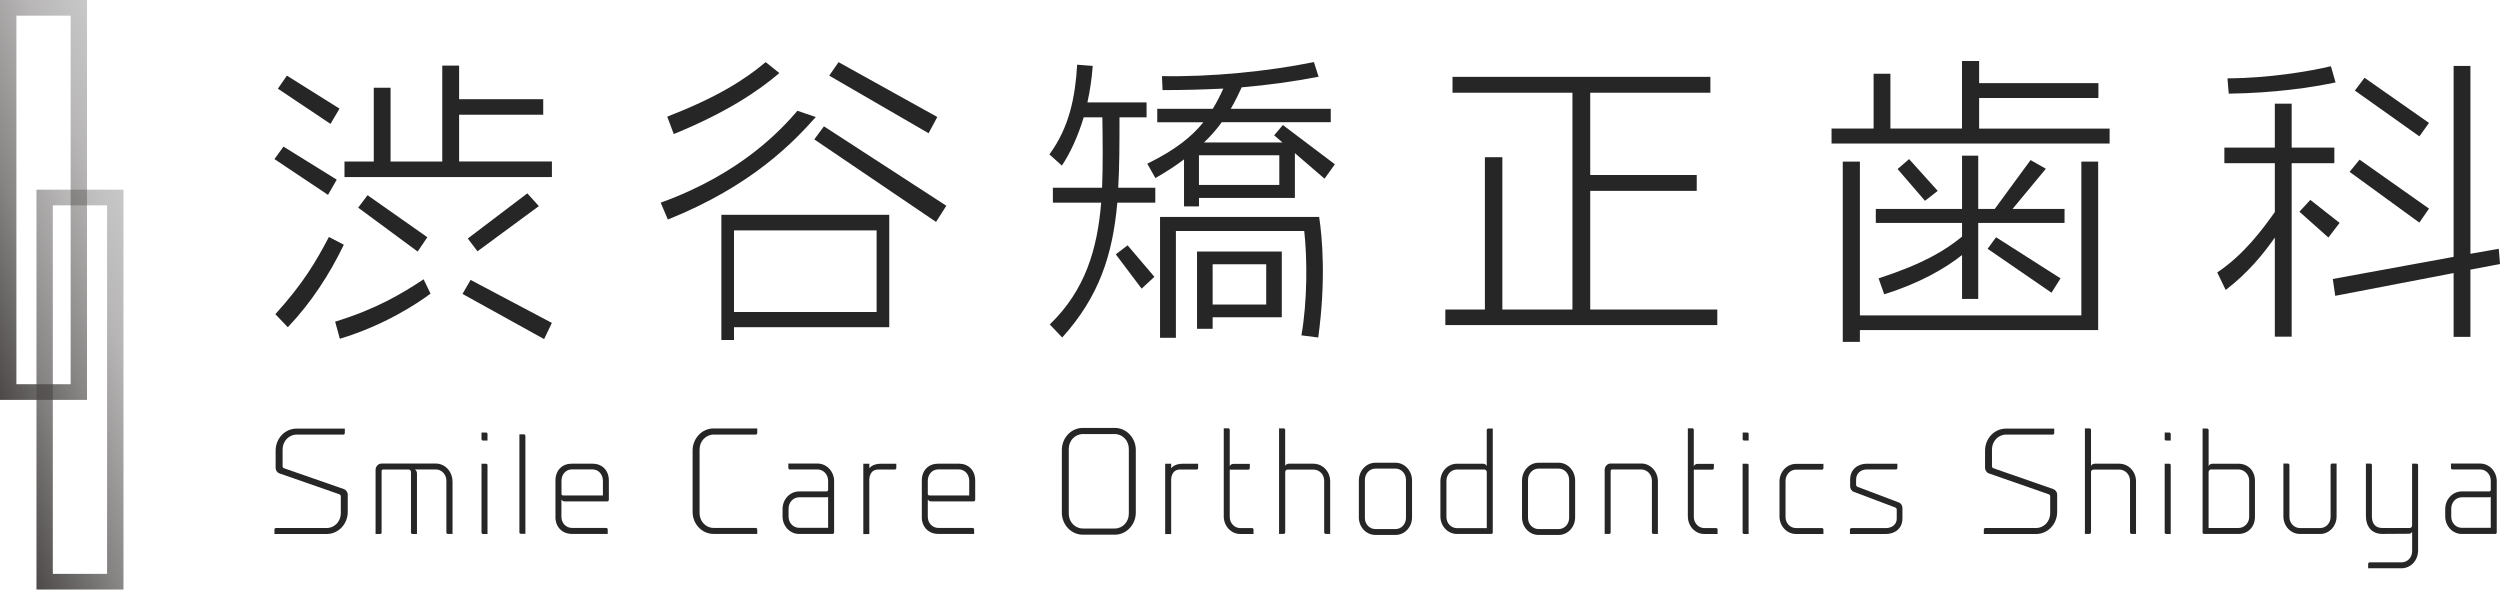
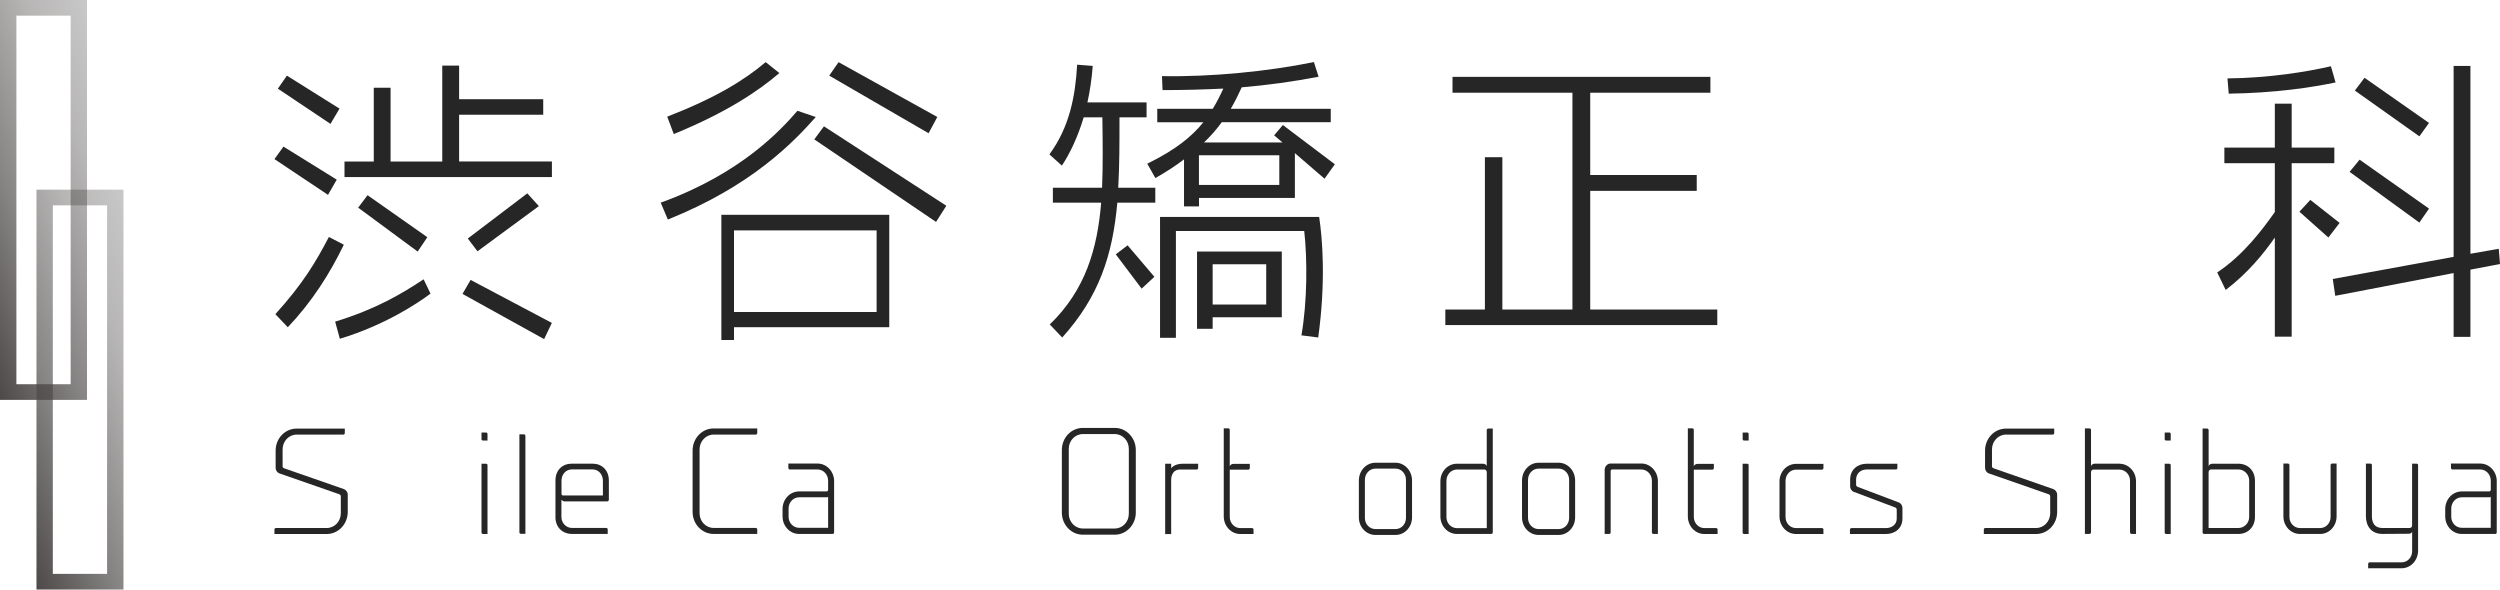
<svg xmlns="http://www.w3.org/2000/svg" id="_レイヤー_1" viewBox="0 0 612.87 144.53">
  <defs>
    <style>.cls-1{fill:#262626;}.cls-2{fill:url(#_名称未設定グラデーション_2);}.cls-3{fill:url(#linear-gradient);}</style>
    <linearGradient id="_名称未設定グラデーション_2" x1="-14.51" y1="58.18" x2="35.83" y2="39.85" gradientUnits="userSpaceOnUse">
      <stop offset="0" stop-color="#4c4948" />
      <stop offset=".36" stop-color="#4c4948" stop-opacity=".67" />
      <stop offset=".74" stop-color="#4c4948" stop-opacity=".4" />
      <stop offset="1" stop-color="#4c4948" stop-opacity=".3" />
    </linearGradient>
    <linearGradient id="linear-gradient" x1="-5.57" y1="104.68" x2="44.78" y2="86.36" gradientUnits="userSpaceOnUse">
      <stop offset="0" stop-color="#4c4948" />
      <stop offset=".36" stop-color="#4c4948" stop-opacity=".67" />
      <stop offset=".74" stop-color="#4c4948" stop-opacity=".4" />
      <stop offset="1" stop-color="#4c4948" stop-opacity=".3" />
    </linearGradient>
  </defs>
  <path class="cls-1" d="m69.27,114.3c0,.2.17.44.33.48l14.73,5.13c.49.17.92.76.92,1.31v4.28c0,3-2.33,5.41-5.14,5.41h-12.83v-1.1c0-.2.16-.37.36-.37h12.48c1.9,0,3.43-1.62,3.43-3.62v-4.16c0-.21-.17-.42-.36-.49l-14.73-5.13c-.49-.17-.89-.76-.89-1.32v-4.24c0-3,2.29-5.41,5.15-5.41h11.81v1.1c0,.21-.17.37-.36.37h-11.45c-1.9,0-3.44,1.62-3.44,3.62v4.14Z" />
-   <path class="cls-1" d="m110.94,117.98v12.92h-1.15c-.2,0-.36-.17-.36-.37v-12.68c0-1.52-1.14-2.76-2.55-2.76h-5.18c.29.14.52.51.52.96v14.86h-1.11c-.2,0-.36-.17-.36-.37v-14.82c0-.36-.26-.62-.59-.62h-6.26c-.2,0-.35.17-.35.38v15.06c0,.2-.17.37-.37.37h-1.11v-15.71c0-.84.65-1.56,1.44-1.56h13.36c2.22,0,4.05,1.96,4.05,4.34Z" />
  <path class="cls-1" d="m118.03,106.03h1.15c.2,0,.33.17.33.35v1.61h-1.14c-.2,0-.33-.13-.33-.35v-1.61Zm0,7.65h1.12c.2,0,.36.13.36.35v16.88h-1.1c-.2,0-.37-.17-.37-.37v-16.85Z" />
  <path class="cls-1" d="m127.33,106.47h1.11c.19,0,.36.17.36.38v24.01h-1.11c-.2,0-.36-.14-.36-.34v-24.06Z" />
  <path class="cls-1" d="m136.17,126.73v-8.93c0-2.58,1.73-4.13,3.96-4.13h5.16c2.23,0,3.97,1.55,3.97,4.13v4.69c0,.24-.17.42-.37.42h-10.51c-.3,0-.56-.18-.72-.42h-.03v4.2c0,1.53,1.14,2.73,2.59,2.73h8.4c.19,0,.36.17.36.37v1.1h-8.76c-2.27,0-4.06-1.55-4.06-4.17Zm3.96-11.65c-1.41,0-2.48,1.24-2.48,2.76v3.24c0,.21.12.35.36.38h9.79v-3.62c0-1.52-1.08-2.76-2.49-2.76h-5.16Z" />
  <path class="cls-1" d="m169.79,110.44c0-2.97,2.3-5.41,5.14-5.41h10.71v1.1c0,.25-.17.41-.4.41h-10.3c-1.9,0-3.44,1.62-3.44,3.62v15.64c0,2,1.53,3.62,3.44,3.62h10.3c.24,0,.4.17.4.37v1.1h-10.71c-2.84,0-5.14-2.41-5.14-5.41v-15.06Z" />
  <path class="cls-1" d="m204.48,117.98v12.55c0,.2-.17.37-.36.37h-8.21c-2.26,0-4.07-1.93-4.07-4.3v-1.8c0-2.41,1.81-4.33,4.07-4.33h6.74c.2,0,.32-.14.36-.38v-2.24c0-1.52-1.15-2.76-2.58-2.76h-6.84c-.16,0-.33-.17-.33-.38v-1.07h7.17c2.25,0,4.06,1.96,4.06,4.34Zm-1.47,11.41v-7.61c-.07.06-.16.13-.26.13h-6.84c-1.45,0-2.59,1.24-2.59,2.76v2c0,1.51,1.14,2.72,2.59,2.72h7.1Z" />
-   <path class="cls-1" d="m213.12,113.68v1.13s.65-1.13,2.88-1.13h3.73v1.07c0,.21-.16.35-.36.35h-4.03c-2.3,0-2.23,2.48-2.23,2.48v13.34h-1.47v-17.23h1.47Z" />
-   <path class="cls-1" d="m225.98,126.73v-8.93c0-2.58,1.73-4.13,3.96-4.13h5.17c2.22,0,3.96,1.55,3.96,4.13v4.69c0,.24-.17.42-.36.42h-10.5c-.3,0-.56-.18-.72-.42h-.04v4.2c0,1.53,1.14,2.73,2.58,2.73h8.41c.2,0,.37.17.37.37v1.1h-8.78c-2.25,0-4.06-1.55-4.06-4.17Zm3.96-11.65c-1.4,0-2.49,1.24-2.49,2.76v3.24c0,.21.13.35.36.38h9.79v-3.62c0-1.52-1.08-2.76-2.49-2.76h-5.17Z" />
  <path class="cls-1" d="m260.31,125.67v-15.37c0-2.97,2.29-5.4,5.14-5.4h7.85c2.82,0,5.14,2.43,5.14,5.4v15.37c0,2.96-2.32,5.41-5.14,5.41h-7.85c-2.85,0-5.14-2.45-5.14-5.41Zm1.7-15.64v15.92c0,2,1.54,3.61,3.44,3.61h7.85c1.9,0,3.43-1.61,3.43-3.61v-15.92c0-2-1.53-3.62-3.43-3.62h-7.85c-1.91,0-3.44,1.62-3.44,3.62Z" />
  <path class="cls-1" d="m287.11,113.68v1.13s.66-1.13,2.88-1.13h3.73v1.07c0,.21-.16.35-.36.35h-4.03c-2.29,0-2.22,2.48-2.22,2.48v13.34h-1.47v-17.23h1.47Z" />
  <path class="cls-1" d="m307.3,129.84v1.07h-3.24c-2.26,0-4.06-1.93-4.06-4.34v-21.57h1.11c.2,0,.36.17.36.38v8.98c.03-.36.46-.64.92-.64h4v1.03c0,.21-.17.38-.37.38h-4.55v11.61c0,1.49,1.15,2.72,2.59,2.72h2.92c.16,0,.32.17.32.38Z" />
-   <path class="cls-1" d="m322,113.68c2.25,0,4.09,1.92,4.09,4.3v12.92h-1.04c-.26,0-.43-.2-.43-.45v-12.61c0-1.52-1.17-2.72-2.61-2.72h-6.36c-.31,0-.58.28-.58.59v14.74c0,.25-.16.45-.43.45h-1.08v-25.88h1.15c.19,0,.35.17.35.37v8.93c.02-.37.46-.65.94-.65h6Z" />
  <path class="cls-1" d="m337.18,131.14c-2.26,0-4.06-1.92-4.06-4.3v-9.05c0-2.38,1.8-4.35,4.06-4.35h4.94c2.23,0,4.04,1.97,4.04,4.35v9.05c0,2.38-1.8,4.3-4.04,4.3h-4.94Zm0-16.26c-1.44,0-2.58,1.23-2.58,2.76v9.33c0,1.52,1.14,2.73,2.58,2.73h4.94c1.41,0,2.55-1.21,2.55-2.73v-9.33c0-1.53-1.14-2.76-2.55-2.76h-4.94Z" />
  <path class="cls-1" d="m365.95,105.06v25.47c0,.2-.16.37-.37.37h-8.41c-2.25,0-4.06-1.93-4.06-4.3v-8.62c0-2.38,1.8-4.3,4.06-4.3h6.38c.47,0,.89.28.92.65v-8.89c0-.21.17-.38.36-.38h1.11Zm-1.47,24.4v-13.74c-.03-.36-.26-.59-.56-.62h-6.75c-1.43,0-2.58,1.24-2.58,2.76v8.89c0,1.52,1.15,2.72,2.58,2.72h7.3Z" />
  <path class="cls-1" d="m377.17,131.14c-2.25,0-4.05-1.92-4.05-4.3v-9.05c0-2.38,1.8-4.35,4.05-4.35h4.94c2.23,0,4.03,1.97,4.03,4.35v9.05c0,2.38-1.8,4.3-4.03,4.3h-4.94Zm0-16.26c-1.44,0-2.58,1.23-2.58,2.76v9.33c0,1.52,1.15,2.73,2.58,2.73h4.94c1.41,0,2.56-1.21,2.56-2.73v-9.33c0-1.53-1.14-2.76-2.56-2.76h-4.94Z" />
  <path class="cls-1" d="m404.96,117.85c0-1.52-1.17-2.76-2.58-2.76h-7.17c-.2,0-.36.17-.36.38v15.06c0,.2-.16.37-.36.37h-1.11v-15.71c0-.84.66-1.56,1.44-1.56h7.56c2.22,0,4.05,1.96,4.05,4.34v12.92h-1.14c-.16,0-.33-.17-.33-.37v-12.68Z" />
  <path class="cls-1" d="m421.06,129.84v1.07h-3.24c-2.26,0-4.05-1.93-4.05-4.34v-21.57h1.11c.19,0,.35.17.35.38v8.98c.03-.36.47-.64.92-.64h4v1.03c0,.21-.17.38-.36.38h-4.55v11.61c0,1.49,1.15,2.72,2.59,2.72h2.91c.17,0,.33.17.33.38Z" />
  <path class="cls-1" d="m427.21,106.03h1.14c.2,0,.33.17.33.35v1.61h-1.14c-.2,0-.33-.13-.33-.35v-1.61Zm0,7.65h1.11c.2,0,.35.13.35.35v16.88h-1.11c-.19,0-.36-.17-.36-.37v-16.85Z" />
  <path class="cls-1" d="m436.24,118.02c0-2.37,1.8-4.3,4.06-4.3h6.71v1.03c0,.21-.13.38-.33.38h-6.38c-1.44,0-2.58,1.24-2.58,2.75v8.86c0,1.52,1.14,2.72,2.58,2.72h6.38c.2,0,.33.17.33.38v1.07h-6.71c-2.26,0-4.06-1.93-4.06-4.3v-8.58Z" />
  <path class="cls-1" d="m464.65,124.42l-10.21-3.85c-.49-.16-.88-.75-.88-1.31v-1.72c0-2.38,1.8-3.86,4.05-3.86h7.53v1.03c0,.21-.16.38-.36.38h-7.17c-1.44,0-2.59.96-2.59,2.48v1.28c0,.2.17.41.33.48l10.15,3.85c.5.17.88.76.88,1.32v2.61c0,2.42-1.83,3.8-4.06,3.8h-8.81v-1.07c0-.21.17-.38.37-.38h8.44c1.41,0,2.66-.83,2.66-2.31v-2.24c0-.21-.17-.44-.34-.49Z" />
  <path class="cls-1" d="m488.33,114.3c0,.2.17.44.33.48l14.73,5.13c.49.17.92.76.92,1.31v4.28c0,3-2.32,5.41-5.15,5.41h-12.83v-1.1c0-.2.16-.37.36-.37h12.47c1.9,0,3.44-1.62,3.44-3.62v-4.16c0-.21-.16-.42-.36-.49l-14.73-5.13c-.48-.17-.88-.76-.88-1.32v-4.24c0-3,2.29-5.41,5.14-5.41h11.82v1.1c0,.21-.17.37-.36.37h-11.46c-1.9,0-3.44,1.62-3.44,3.62v4.14Z" />
  <path class="cls-1" d="m519.55,113.68c2.25,0,4.09,1.92,4.09,4.3v12.92h-1.05c-.26,0-.42-.2-.42-.45v-12.61c0-1.52-1.19-2.72-2.62-2.72h-6.35c-.33,0-.59.28-.59.59v14.74c0,.25-.16.45-.42.45h-1.08v-25.88h1.14c.2,0,.36.17.36.37v8.93c.03-.37.46-.65.96-.65h5.99Z" />
  <path class="cls-1" d="m530.67,106.03h1.15c.19,0,.33.17.33.35v1.61h-1.14c-.2,0-.34-.13-.34-.35v-1.61Zm0,7.65h1.11c.2,0,.37.13.37.35v16.88h-1.12c-.2,0-.36-.17-.36-.37v-16.85Z" />
  <path class="cls-1" d="m552.8,117.87v8.82c0,2.58-1.8,4.21-4.06,4.21h-8.41c-.2,0-.37-.17-.37-.37v-25.47h1.12c.2,0,.36.17.36.38v8.89c.03-.37.46-.65.92-.65h6.38c2.26,0,4.06,1.61,4.06,4.2Zm-1.41-.03c0-1.52-1.22-2.76-2.65-2.76h-6.74c-.31.04-.53.27-.57.62v13.74h7.3c1.44,0,2.65-1.2,2.65-2.72v-8.89Z" />
  <path class="cls-1" d="m559.77,113.64h1.12c.2,0,.36.17.36.38v12.71c0,1.52,1.15,2.72,2.59,2.72h4.94c1.41,0,2.56-1.2,2.56-2.72v-12.71c0-.21.16-.38.36-.38h1.11v12.96c0,2.37-1.8,4.3-4.03,4.3h-4.94c-2.26,0-4.07-1.93-4.07-4.3v-12.96Z" />
  <path class="cls-1" d="m592.79,114.02v20.95c0,2.41-1.8,4.34-4.05,4.34h-8.19v-1.07c0-.2.17-.38.34-.38h7.86c1.44,0,2.58-1.21,2.58-2.73v-4.76c-.13.32-.46.48-.89.48l-6.4.04c-2.76,0-4.04-1.97-4.04-4.34v-12.89h1.11c.19,0,.36.13.36.35v12.58c0,1.52.63,2.85,2.56,2.85h6.7c.33,0,.59-.27.59-.61v-15.16h1.11c.2,0,.36.13.36.35Z" />
  <path class="cls-1" d="m612.07,117.98v12.55c0,.2-.17.37-.36.37h-8.21c-2.25,0-4.06-1.93-4.06-4.3v-1.8c0-2.41,1.81-4.33,4.06-4.33h6.74c.2,0,.33-.14.37-.38v-2.24c0-1.52-1.14-2.76-2.58-2.76h-6.85c-.16,0-.33-.17-.33-.38v-1.07h7.18c2.25,0,4.05,1.96,4.05,4.34Zm-1.47,11.41v-7.61c-.07.06-.17.13-.26.13h-6.84c-1.44,0-2.58,1.24-2.58,2.76v2c0,1.51,1.14,2.72,2.58,2.72h7.1Z" />
  <path class="cls-1" d="m80.41,47.77l-13.13-8.77,2.21-3.06,13.06,8.1-2.14,3.73Zm-9.85,32.46l-3.06-3.21c6.79-7.49,9.93-12.83,13.13-18.93l3.66,1.9c-3.43,7.1-7.86,14.05-13.74,20.24Zm10.46-49.86l-12.9-8.63,2.21-3.2,12.9,8.09-2.21,3.74Zm2.29,52.68l-1.15-4.2c10-3.06,16.27-6.8,21.69-10.38l1.69,3.51c-3.14,2.36-11.15,7.71-22.22,11.07Zm1.14-39.64v-3.81h7.18v-18.1h4.12v18.1h12.67v-23.52h4.13v8.24h20.62v3.81h-20.62v11.46h22.75v3.81h-50.85Zm17.94,18.26l-14.58-10.76,2.29-3.06,14.66,10.3-2.37,3.52Zm31,21.46l-20.01-11.08,1.99-3.43,19.92,10.54-1.9,3.97Zm-16.34-21.53l-2.37-3.13,14.59-11.07,2.83,3.13-15.04,11.07Z" />
  <path class="cls-1" d="m163.72,53.81l-1.75-4.13c19.85-7.17,29.63-18.02,33.52-22.52l4.5,1.53c-5.42,6.1-15.65,16.87-36.27,25.13Zm1.46-20.93l-1.61-4.28c11.99-4.66,18.87-8.94,24.13-13.37l3.36,2.68c-5.11,4.35-12.68,9.54-25.89,14.96Zm14.76,47.34v3.13h-3.1v-30.69h41.16v27.56h-38.06Zm34.96-23.74h-34.96v20h34.96v-20Zm14.58-2.07l-29.86-20.24,2.37-3.2,30,19.47-2.52,3.97Zm-1.84-21.75l-24.36-14.12,2.29-3.3,24.21,13.44-2.14,3.98Z" />
  <path class="cls-1" d="m273.91,49.68c-1.14,12.75-4.42,22.99-13.51,33.06l-3.05-3.2c8.78-8.47,11.68-18.63,12.6-29.86h-11.84v-3.66h12.06c.23-5.51.16-11.3.07-17.26h-4.57c-1.45,4.81-3.37,8.86-5.35,11.84l-3.06-2.75c4.89-6.65,6.35-14.12,6.8-21.99l3.82.3c-.23,3.14-.68,6.12-1.3,8.94h14.5v3.67h-6.64c0,6.26,0,11.99-.31,17.26h9.09v3.66h-9.32Zm5.96,21.08l-6.34-8.41,2.9-2.21,6.57,7.72-3.13,2.9Zm44.83-26.96l-7.26-6.26v10.99h-23.51v2.07h-3.67v-11.53c-1.99,1.53-4.35,3.06-7.02,4.58l-1.99-3.52c6.88-3.36,10.92-6.64,13.75-10.16h-11.3v-3.29h13.6c.99-1.6,1.83-3.28,2.59-4.96-4.8.23-9.77.37-14.89.37l-.15-3.43c12.07.23,25.89-1.14,37.25-3.44l1.15,3.59c-6.33,1.22-12.51,2.06-18.85,2.6-.69,1.52-1.53,3.28-2.68,5.26h24.51v3.29h-26.72c-1.15,1.61-2.59,3.28-4.35,4.97h19.24l-2.05-1.76,2.14-2.52,12.75,9.62-2.51,3.51Zm-1.54,38.94l-4.12-.53c1.46-8.33,1.46-18.71.69-25.58h-31.46v26.18h-3.89v-29.63h39.01c.77,5.12,1.69,15.59-.23,29.56Zm-25.88-4.96v2.82h-3.83v-18.94h20.78v16.11h-16.95Zm16.34-39.71h-19.7v7.26h19.7v-7.26Zm-3.21,26.72h-13.13v9.86h13.13v-9.86Z" />
  <path class="cls-1" d="m354.32,79.69v-3.81h9.7v-37.34h4.28v37.34h17.18V22.73h-29.4v-3.89h63.22v3.89h-29.46v20.17h26.11v3.89h-26.11v29.09h31.15v3.81h-66.67Z" />
-   <path class="cls-1" d="m449,35.18v-3.67h10.31v-13.44h4.12v13.44h17.55V14.95h4.2v5.43h29.24v3.65h-29.24v7.49h31.99v3.67h-68.19Zm6.95,45.74v2.89h-4.2v-44.2h4.2v37.71h54.29v-37.71h4.12v41.31h-58.41Zm29.01-26.28v18.64h-3.97v-10.76c-4.12,3.28-10.45,6.94-19.08,9.62l-1.38-3.9c11.22-3.66,16.43-6.95,20.46-10.23v-3.36h-21.14v-3.43h21.14v-13.05h3.97v13.05h4.05l8.78-11.98,3.75,2.13-8.17,9.85h12.75v3.43h-21.15Zm-13.05-5.41l-6.72-7.79,2.82-2.44,7.02,7.79-3.13,2.44Zm31,22.52l-15.65-10.76,2.07-2.83,15.81,10.08-2.22,3.52Z" />
  <path class="cls-1" d="m561.8,40v42.53h-4.13v-24.29c-2.89,4.12-6.64,8.71-12.05,12.84l-2.07-4.29c6.64-4.43,11.23-10.76,14.12-14.81v-11.98h-12.37v-3.82h12.37v-10.76h4.13v10.76h10.46v3.82h-10.46Zm-15.43-17.04l-.31-3.74c10.08-.09,19.4-1.6,25.36-2.98l1.14,3.97c-5.89,1.23-14.74,2.59-26.19,2.75Zm24.43,35.27l-7.1-6.33,2.67-2.9,7.18,5.64-2.75,3.59Zm34.82,7.87v16.49h-4.12v-15.65l-29.02,5.58-.6-4.13,29.62-5.42V16.16h4.12v46.05l6.95-1.22.3,3.74-7.25,1.37Zm-12.52-11.53l-17.1-12.44,2.45-2.99,17.02,12-2.37,3.43Zm0-21.15l-15.81-11.22,2.37-3.13,15.81,11.07-2.37,3.29Z" />
  <path class="cls-2" d="m21.33,98.03H0V0h21.33v98.03Zm-17.31-3.84h13.3V3.84H4.02v90.35Z" />
  <path class="cls-3" d="m30.27,144.53H8.94V46.5h21.33v98.03Zm-17.32-3.84h13.3V50.34h-13.3v90.35Z" />
</svg>